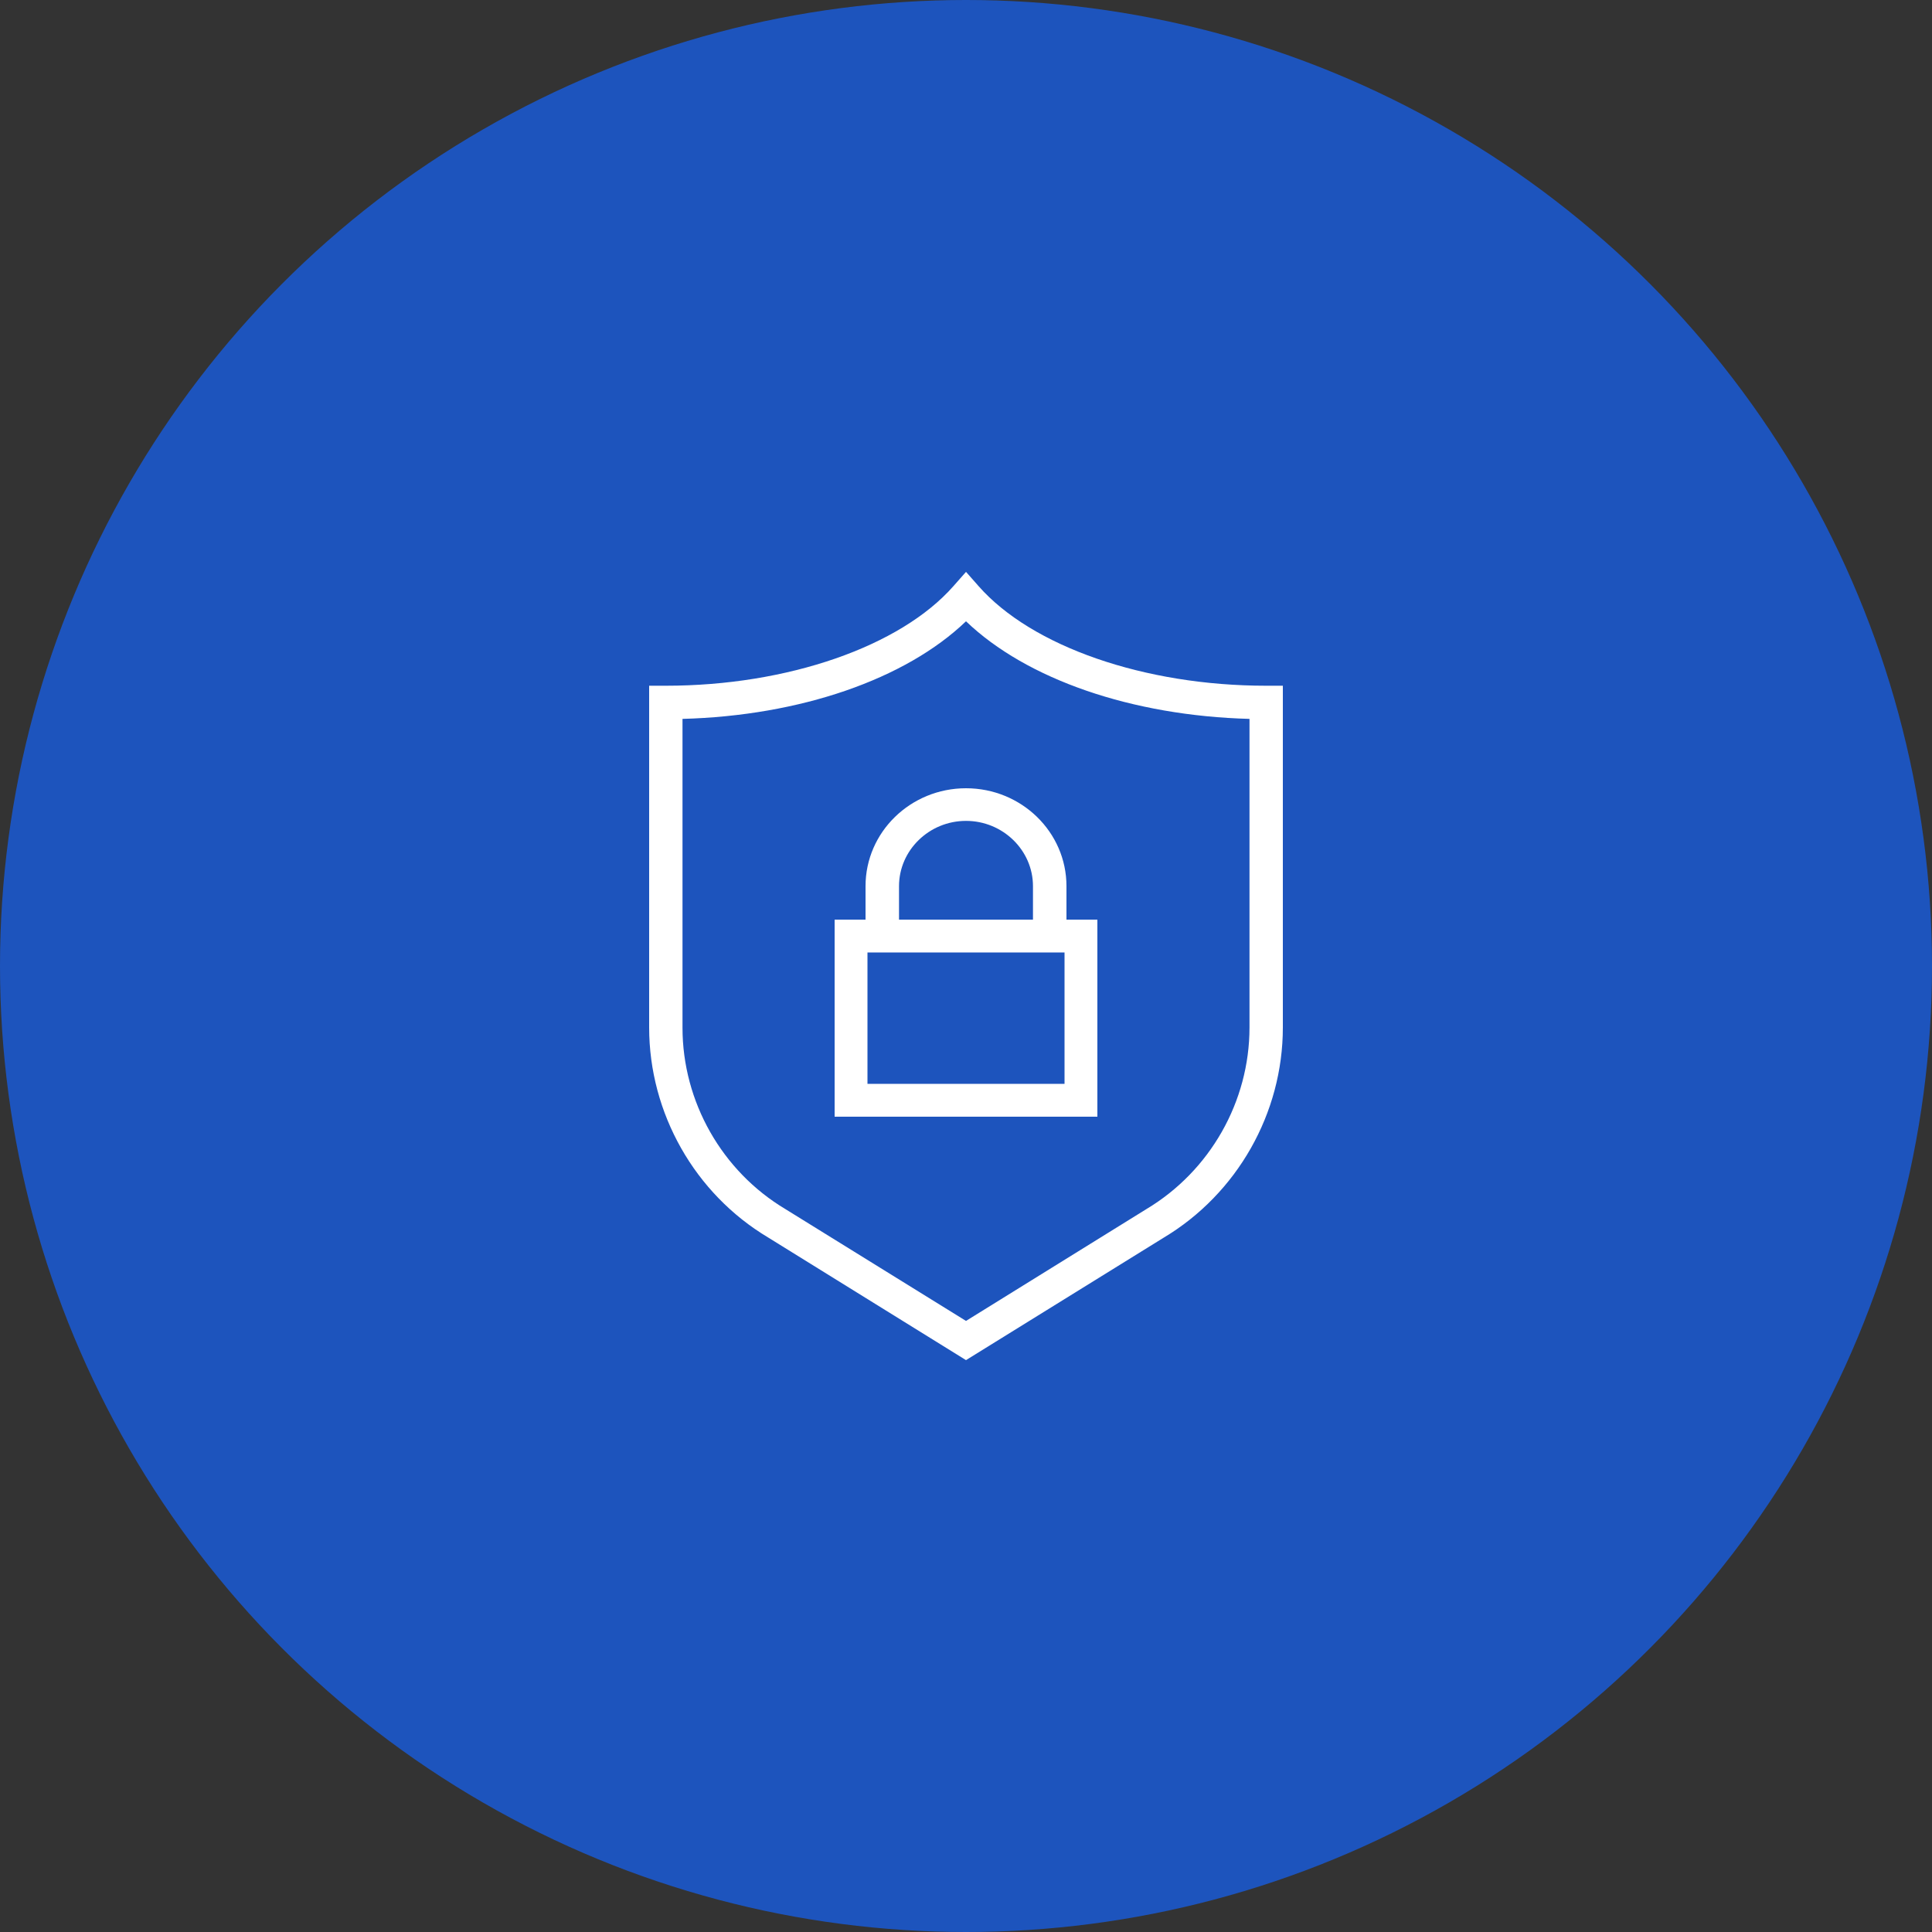
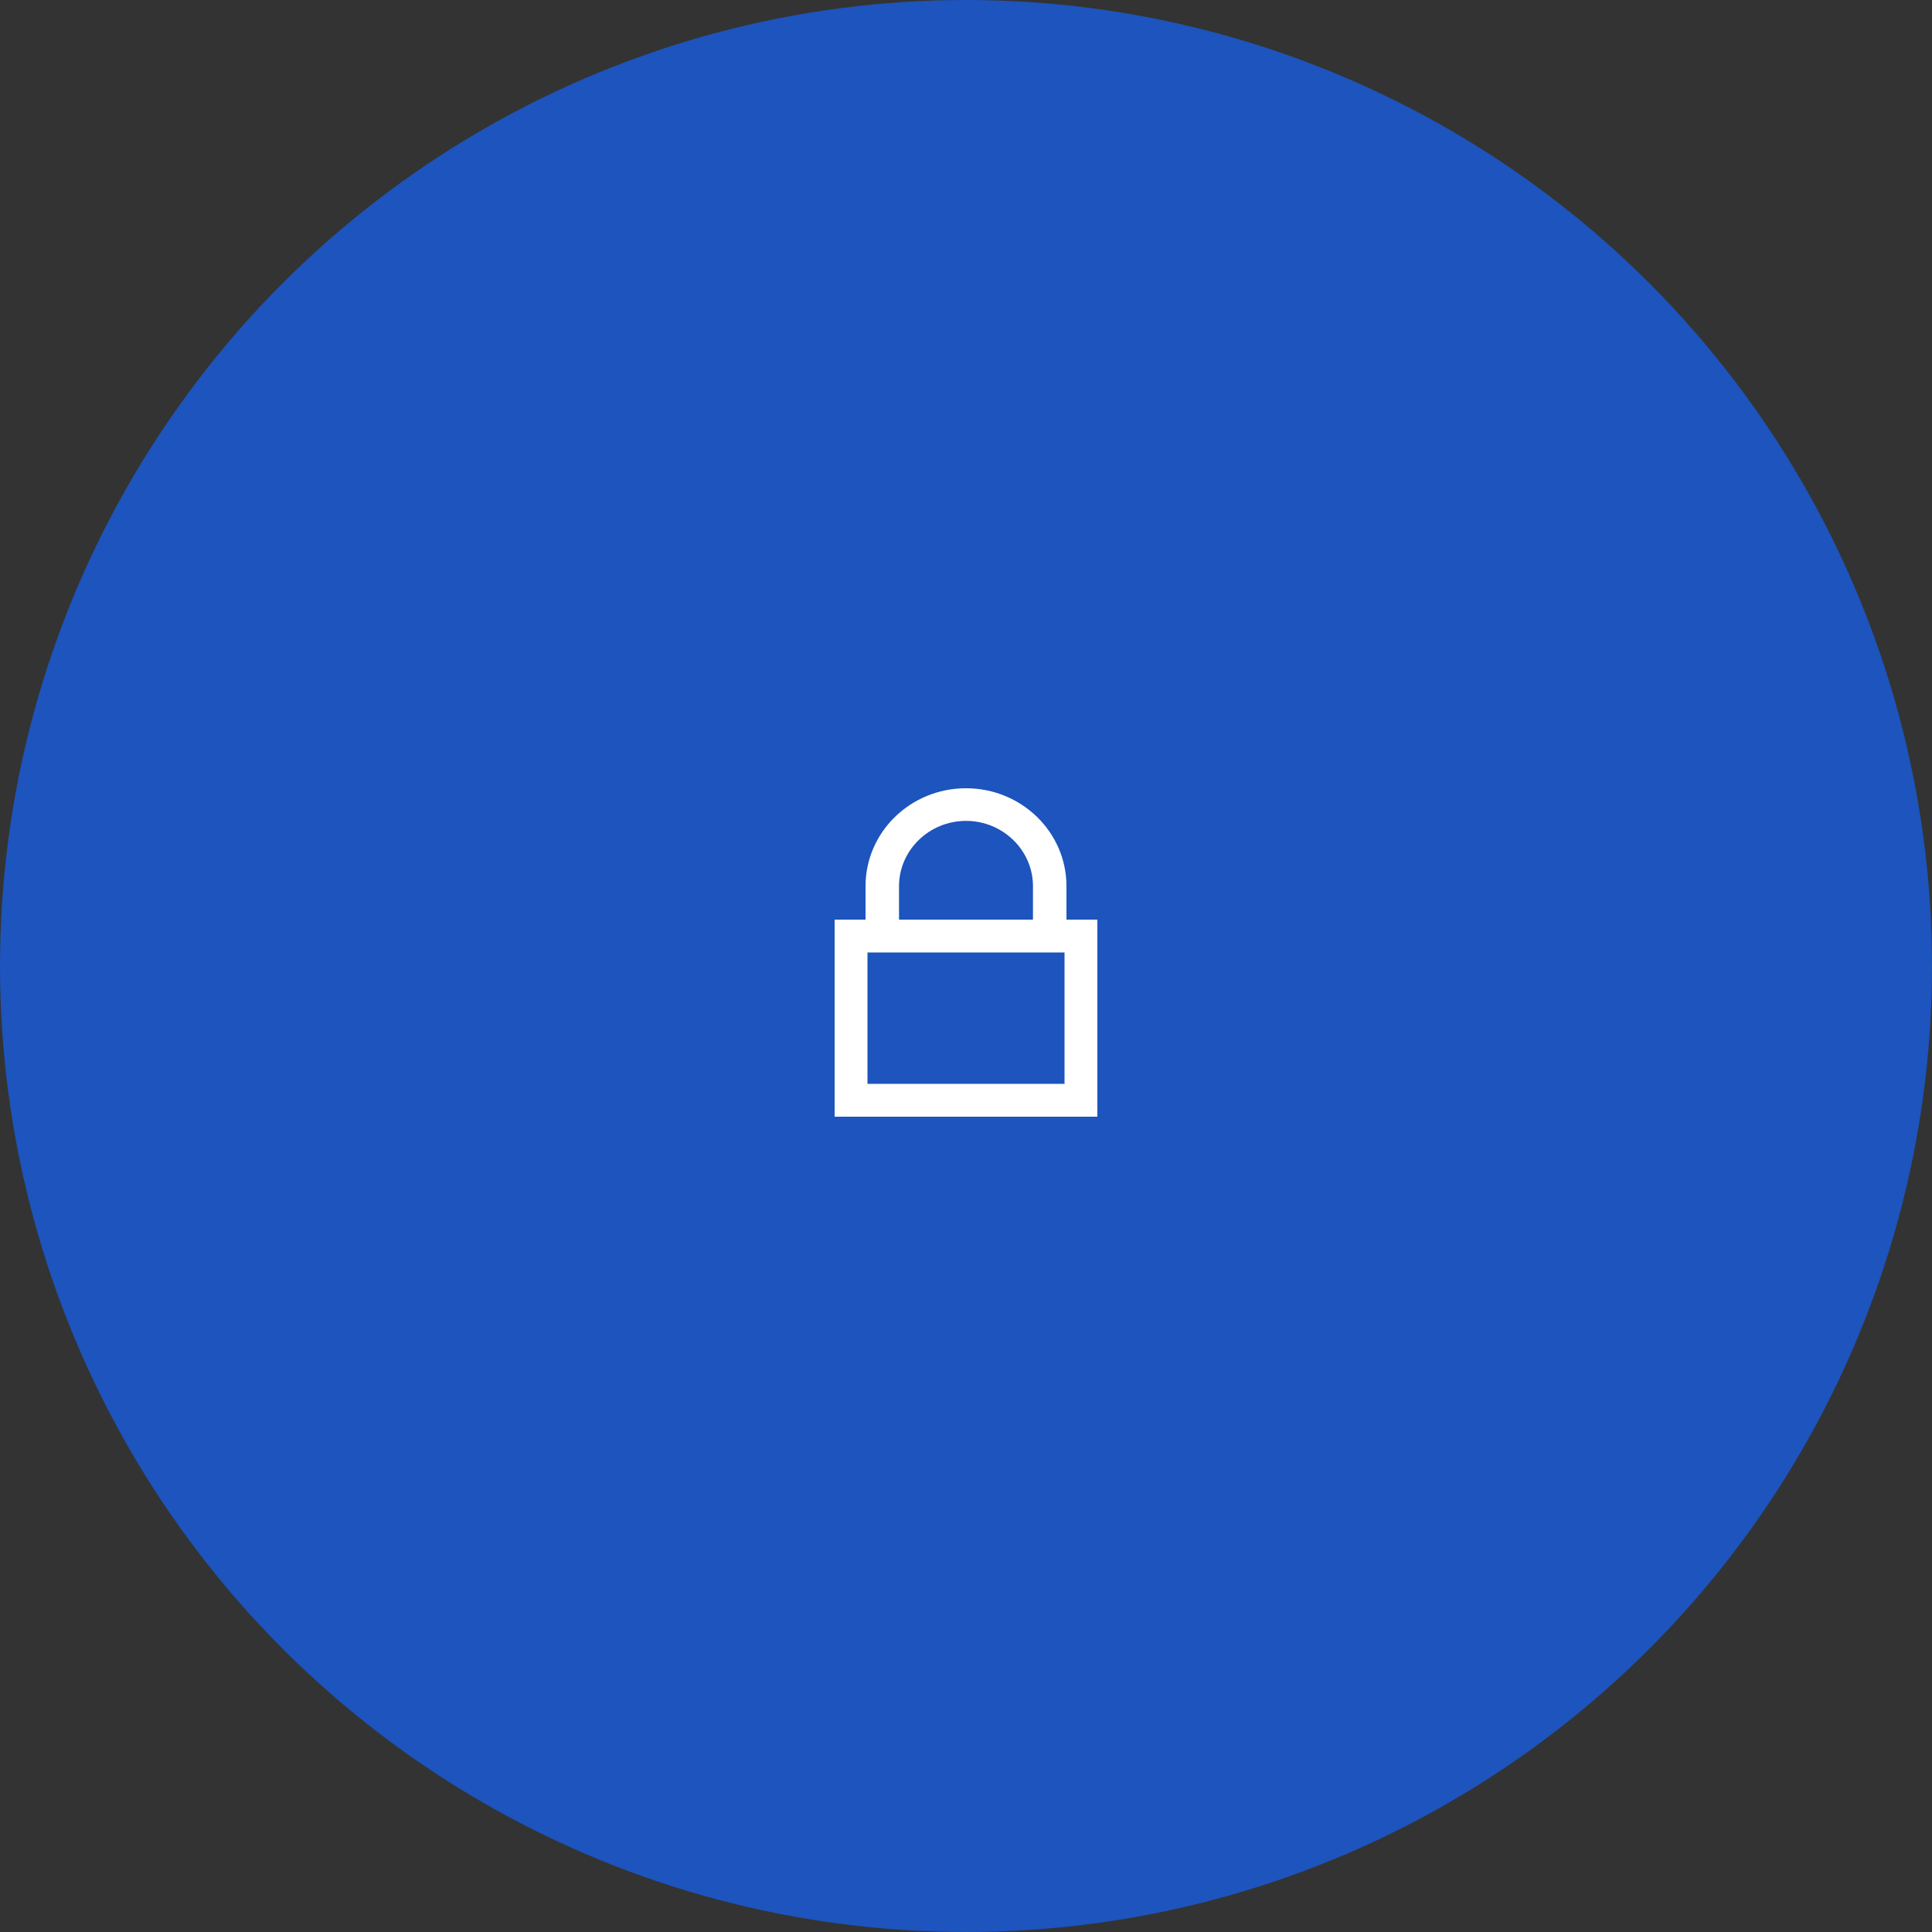
<svg xmlns="http://www.w3.org/2000/svg" width="500" height="500" viewBox="0 0 500 500" fill="none">
  <rect x="0" y="0" width="500" height="500" fill="#333333" stroke="none" />
  <circle cx="250" cy="250" r="250" fill="#1D54BD" />
-   <path d="M284 289H216V238H284V289ZM224.501 280.501H275.501V246.499H224.501V280.501Z" fill="white" />
+   <path d="M284 289H216V238H284V289ZM224.501 280.501H275.501V246.499H224.501Z" fill="white" />
  <path d="M276 242H267.332V229.333C267.332 220.044 259.533 212.444 250 212.444C240.466 212.444 232.666 220.044 232.666 229.333V242H224V229.333C224 215.346 235.645 204 250 204C264.354 204 276 215.346 276 229.333V242Z" fill="white" />
-   <path d="M250.001 352L198.804 320.267C179.814 308.934 168 288.101 168 265.92V177.467H172.316C203.767 177.467 233.007 167.321 246.764 151.67L250.001 148L253.238 151.67C266.994 167.321 296.18 177.467 327.685 177.467H332V265.92C332 288.101 320.186 308.934 301.142 320.321L250.001 352ZM176.631 186.048V265.974C176.631 285.134 186.828 303.104 203.281 312.926L250.001 341.854L296.665 312.926C313.173 303.051 323.369 285.08 323.369 265.92V186.048C292.943 185.238 265.645 175.794 250.001 160.791C234.355 175.794 207.059 185.238 176.631 186.048Z" fill="white" />
</svg>